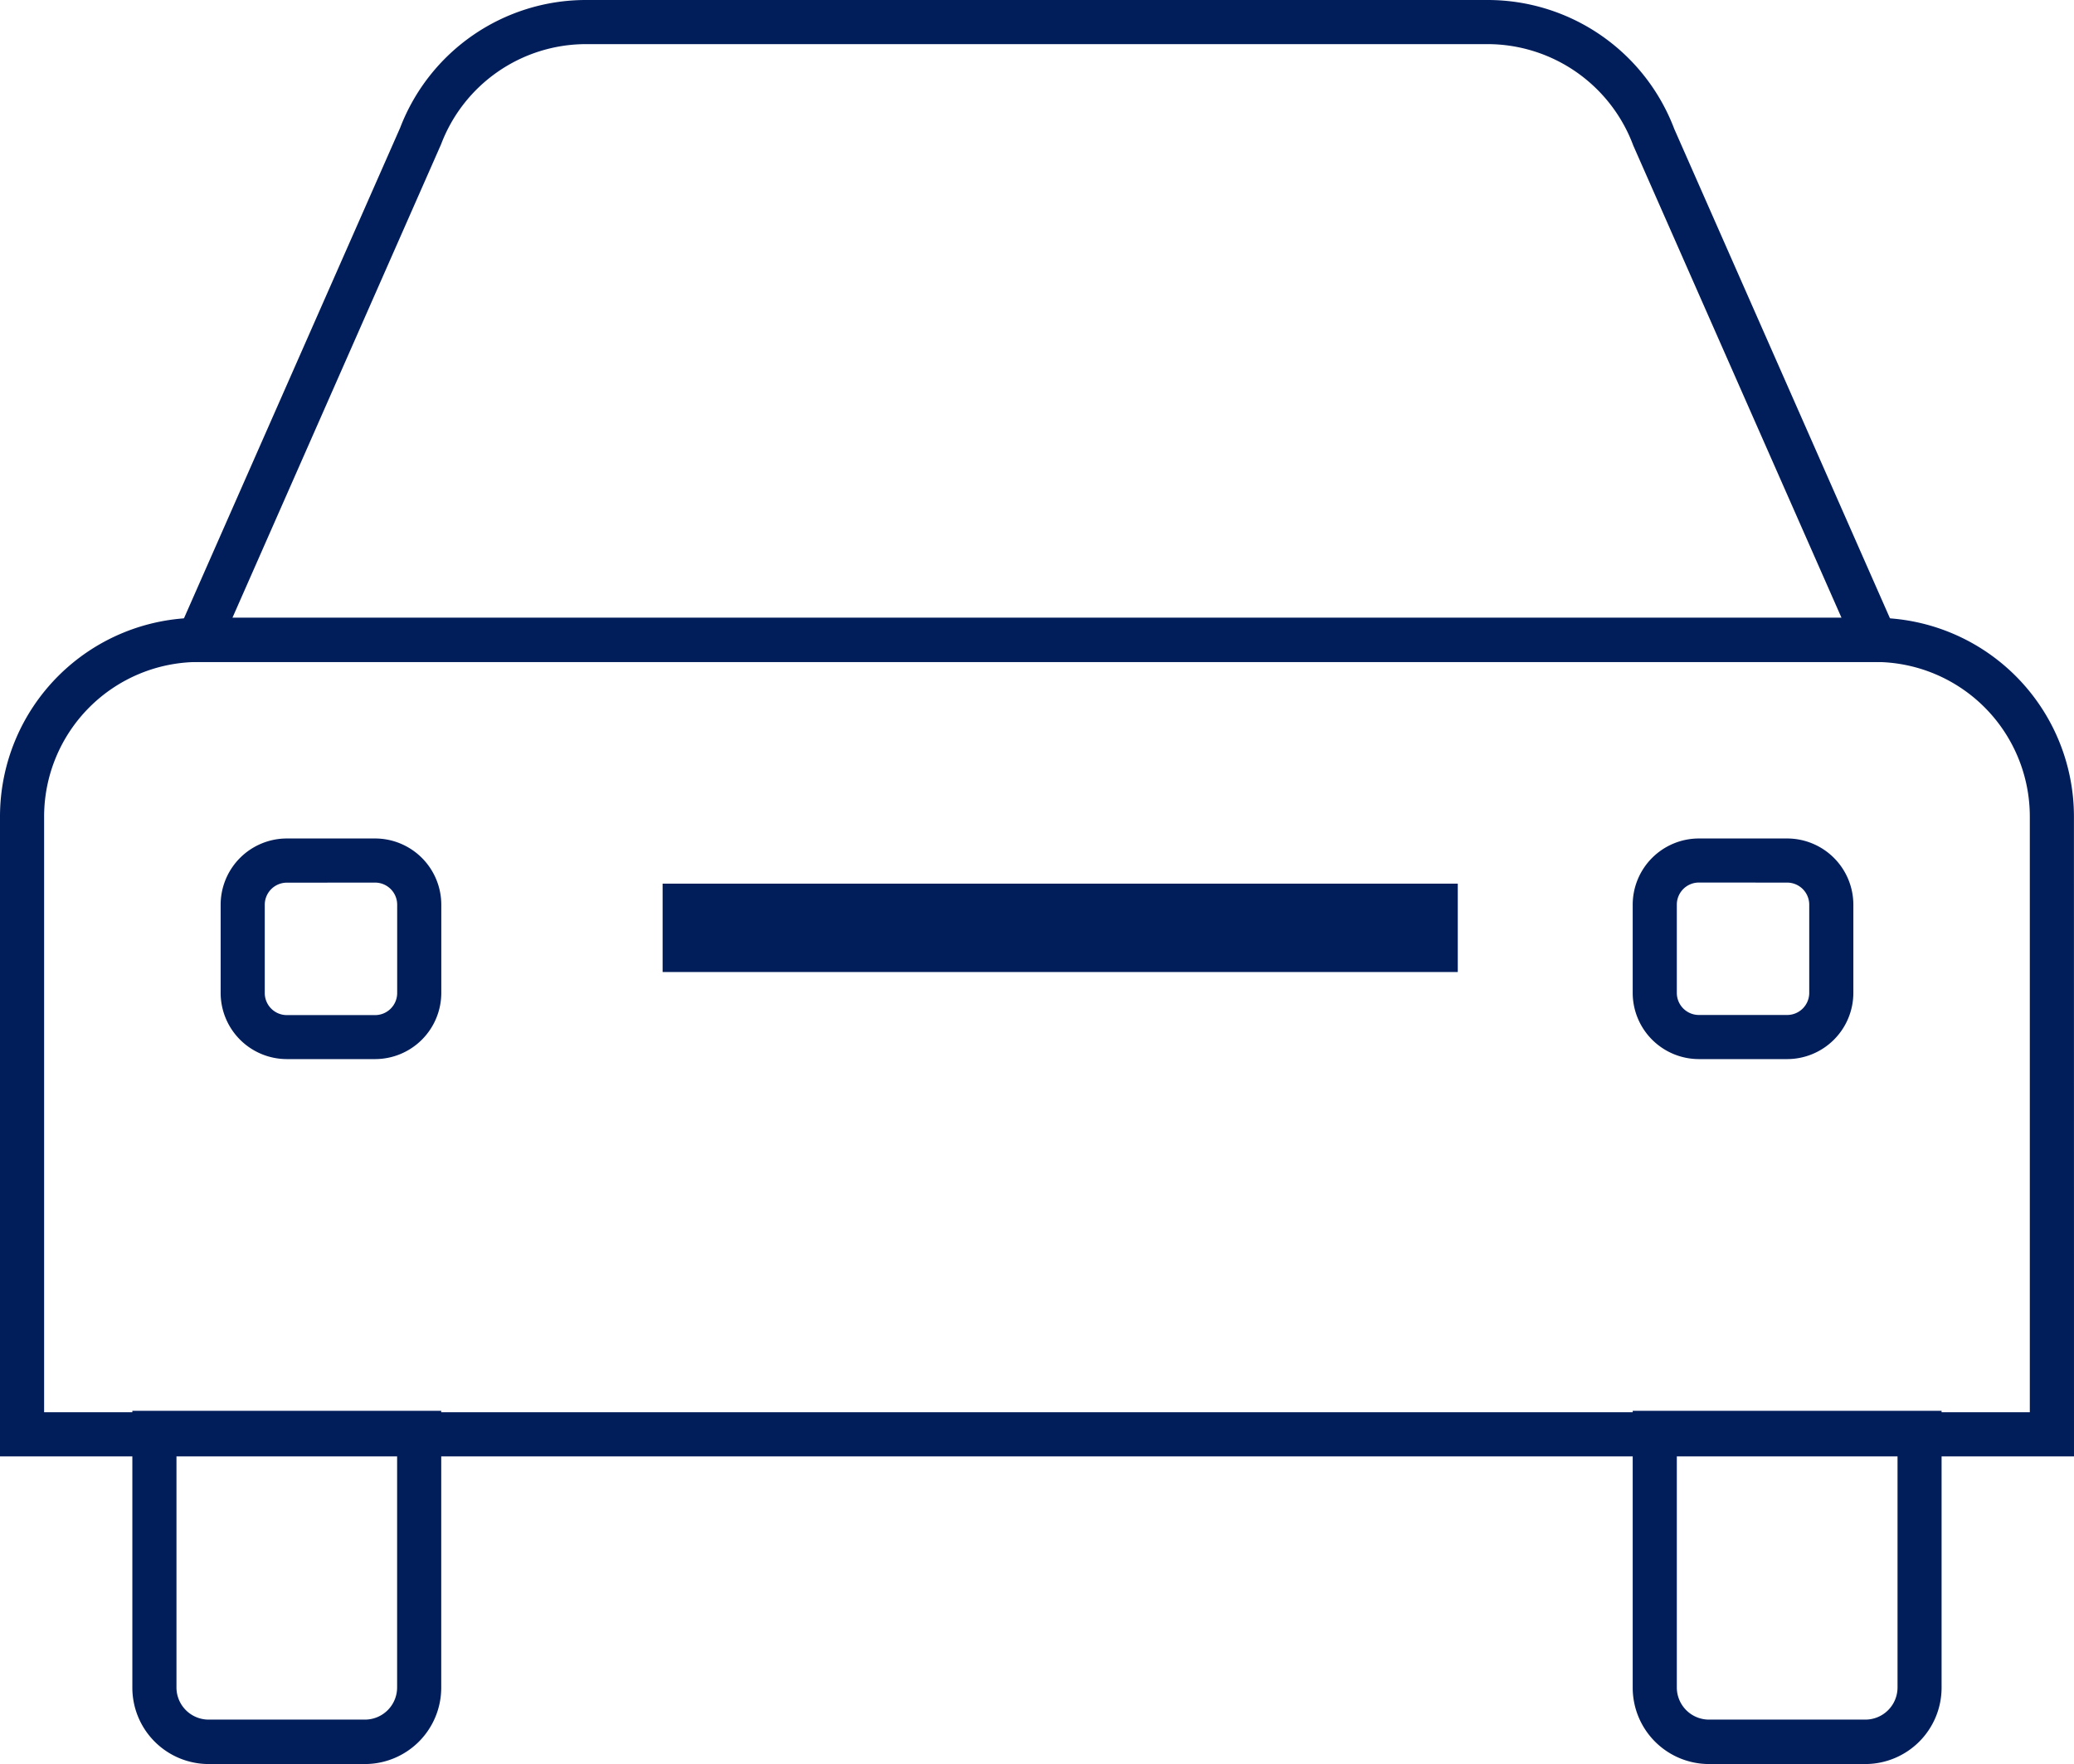
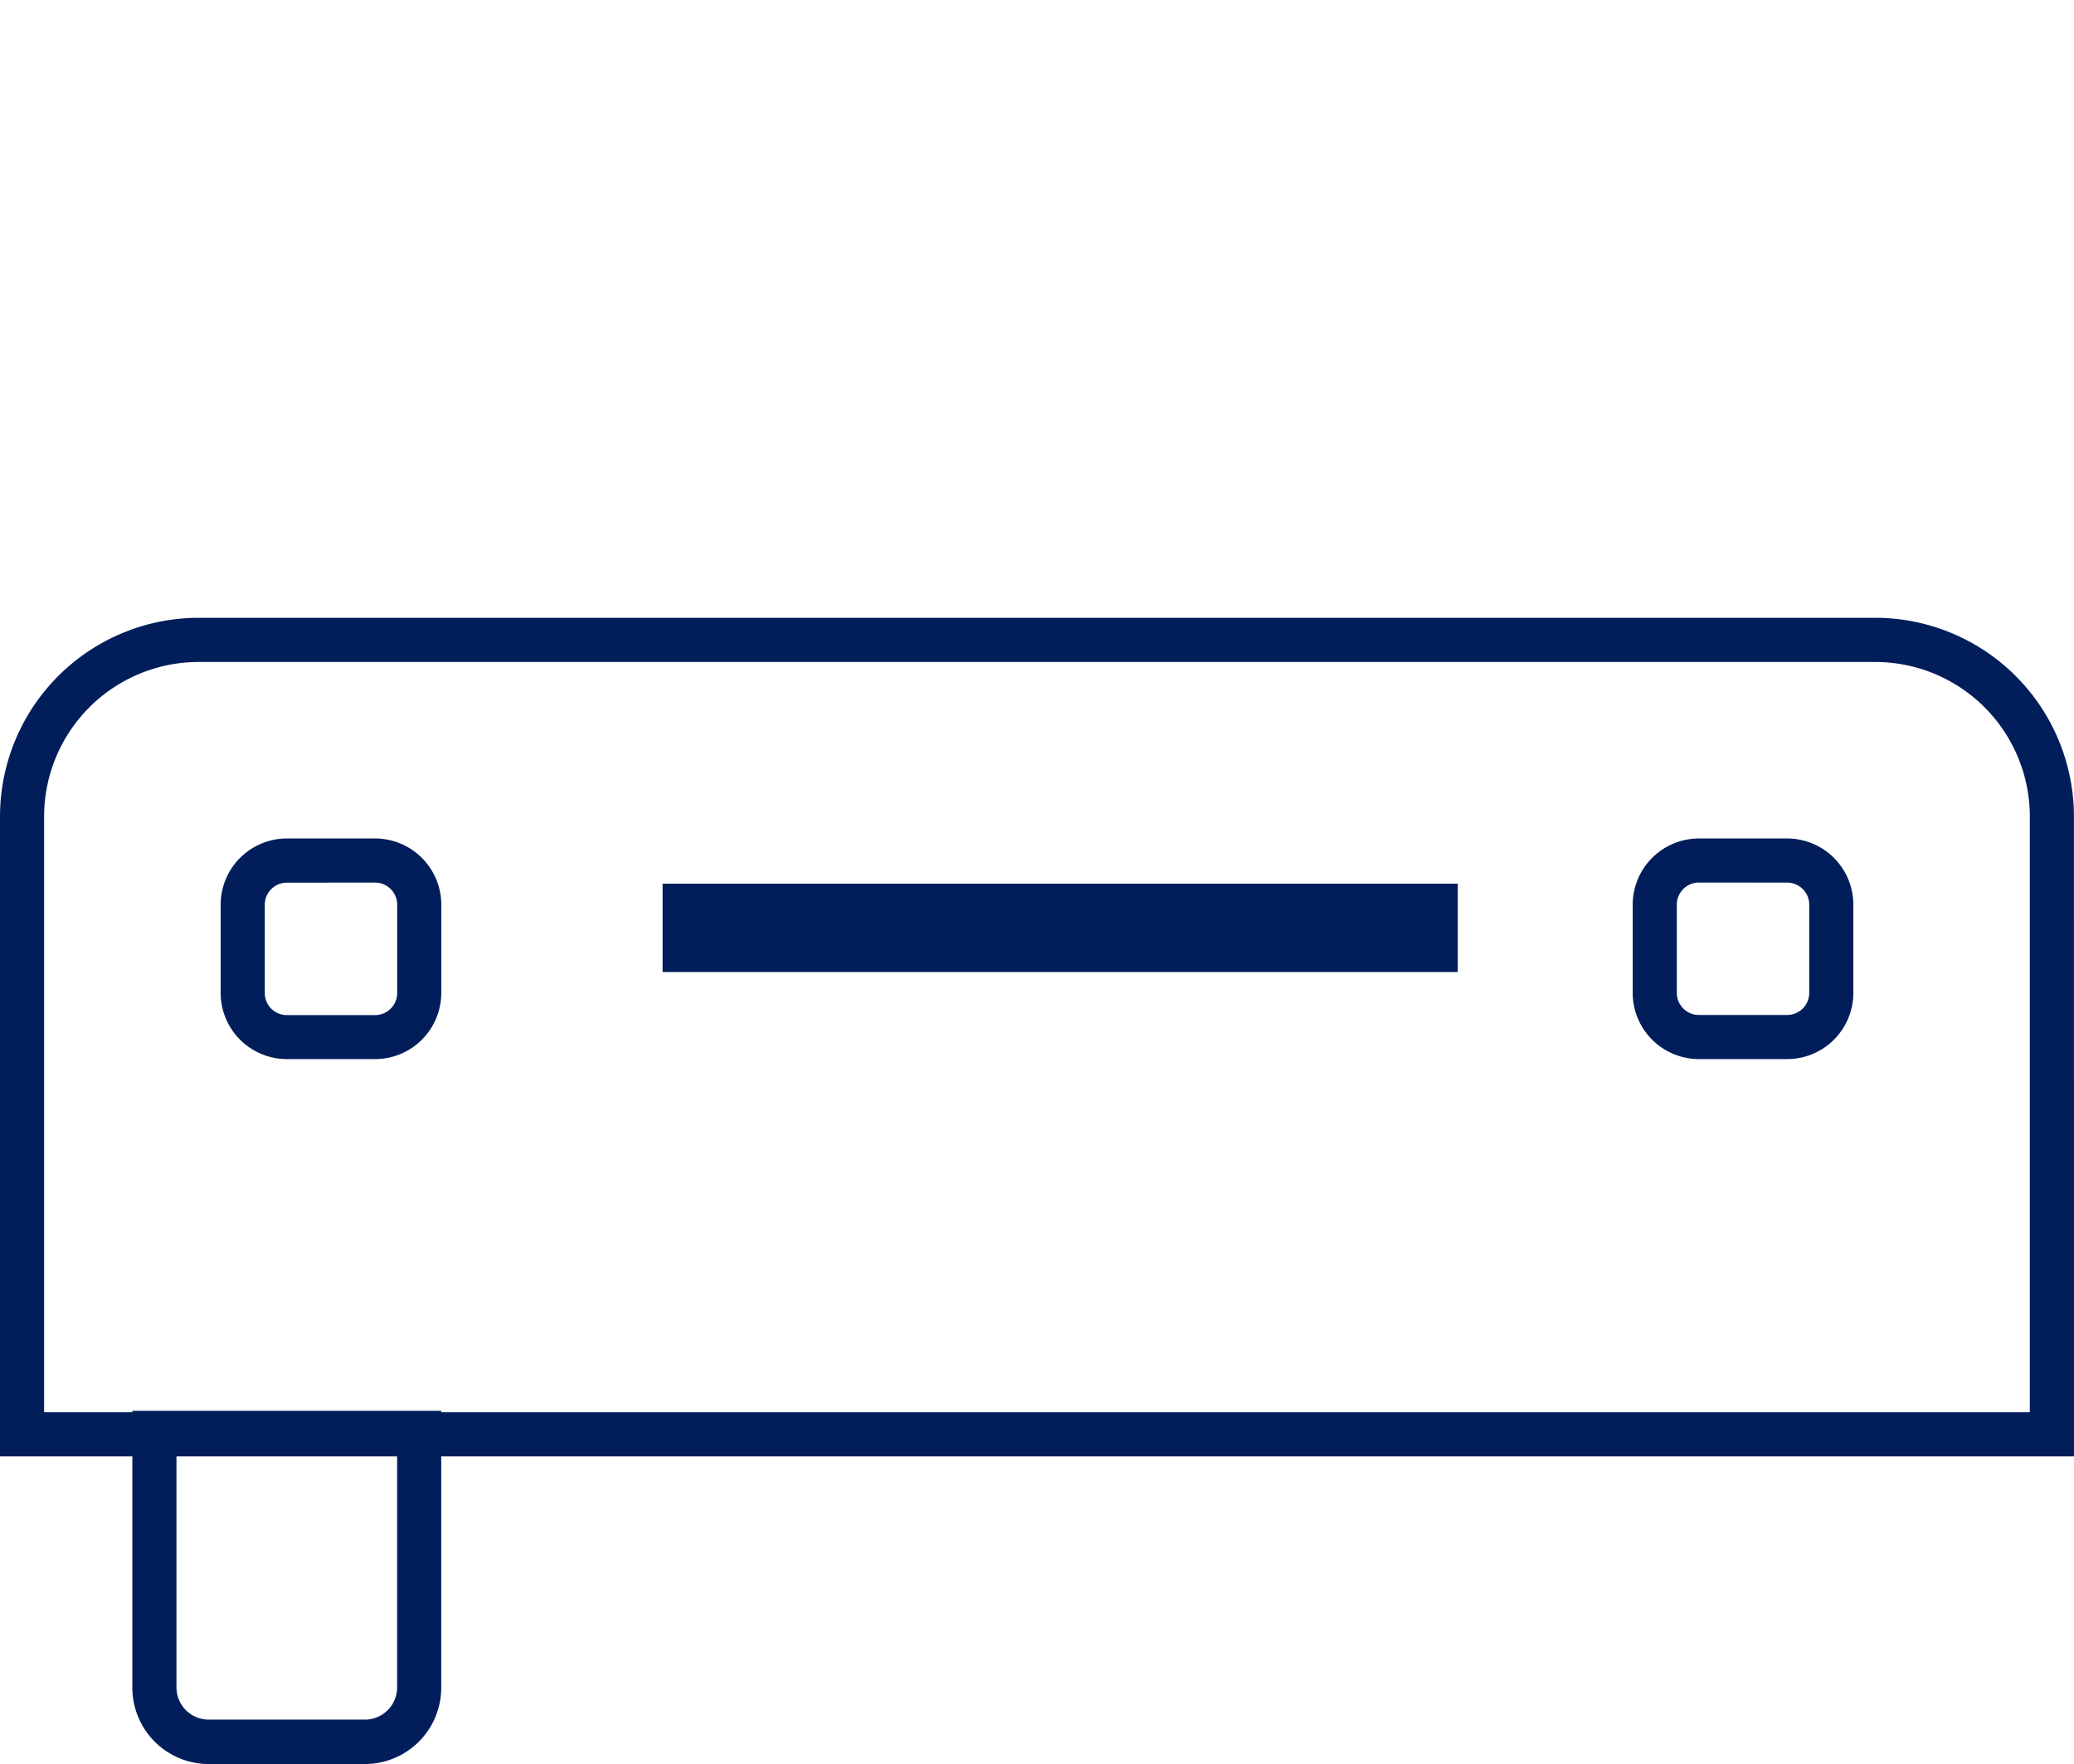
<svg xmlns="http://www.w3.org/2000/svg" width="33.707" height="28.664" viewBox="0 0 33.707 28.664">
  <g id="noun-car-1141133" transform="translate(-2.5 -6.016)">
    <g id="Grupo_6062" data-name="Grupo 6062" transform="translate(2.5 6.016)">
      <g id="Grupo_6055" data-name="Grupo 6055" transform="translate(0 10.04)">
        <path id="Caminho_16662" data-name="Caminho 16662" d="M36.207,33.642H2.5v-10.4a3.231,3.231,0,0,1,3.227-3.227H32.979a3.231,3.231,0,0,1,3.227,3.227ZM3.217,32.925H35.489V23.243a2.513,2.513,0,0,0-2.51-2.51H5.727a2.513,2.513,0,0,0-2.51,2.51Z" transform="translate(-2.5 -20.016)" fill="#011e5b" />
      </g>
      <g id="Grupo_6056" data-name="Grupo 6056" transform="translate(2.151 22.927)">
        <path id="Caminho_16663" data-name="Caminho 16663" d="M9.281,43.722H6.74a1.241,1.241,0,0,1-1.24-1.24v-4.5h5.02v4.5A1.241,1.241,0,0,1,9.281,43.722ZM6.217,38.7v3.781A.523.523,0,0,0,6.74,43H9.281a.523.523,0,0,0,.522-.522V38.7Z" transform="translate(-5.5 -37.984)" fill="#011e5b" />
      </g>
      <g id="Grupo_6057" data-name="Grupo 6057" transform="translate(26.535 22.927)">
-         <path id="Caminho_16664" data-name="Caminho 16664" d="M43.281,43.722H40.74a1.241,1.241,0,0,1-1.24-1.24v-4.5h5.02v4.5A1.241,1.241,0,0,1,43.281,43.722ZM40.217,38.7v3.781A.523.523,0,0,0,40.74,43h2.542a.523.523,0,0,0,.522-.522V38.7Z" transform="translate(-39.5 -37.984)" fill="#011e5b" />
-       </g>
+         </g>
      <g id="Grupo_6058" data-name="Grupo 6058" transform="translate(2.677)">
-         <path id="Caminho_16665" data-name="Caminho 16665" d="M34.585,16.773H6.233l3.827-8.682a3.234,3.234,0,0,1,3.014-2.075h14.67A3.243,3.243,0,0,1,30.766,8.11ZM7.333,16.056H33.485L30.1,8.38a2.53,2.53,0,0,0-2.357-1.647H13.074a2.522,2.522,0,0,0-2.35,1.629Z" transform="translate(-6.233 -6.016)" fill="#011e5b" />
-       </g>
+         </g>
      <g id="Grupo_6059" data-name="Grupo 6059" transform="translate(10.769 14.359)">
        <rect id="Retângulo_3754" data-name="Retângulo 3754" width="12.923" height="1.436" transform="translate(0 0)" fill="#011e5b" />
      </g>
      <g id="Grupo_6060" data-name="Grupo 6060" transform="translate(3.586 13.626)">
        <path id="Caminho_16666" data-name="Caminho 16666" d="M10.01,28.6H8.576A1.077,1.077,0,0,1,7.5,27.526V26.091a1.077,1.077,0,0,1,1.076-1.076H10.01a1.077,1.077,0,0,1,1.076,1.076v1.434A1.077,1.077,0,0,1,10.01,28.6ZM8.576,25.733a.359.359,0,0,0-.359.359v1.434a.359.359,0,0,0,.359.359H10.01a.359.359,0,0,0,.359-.359V26.091a.359.359,0,0,0-.359-.359Z" transform="translate(-7.5 -25.016)" fill="#011e5b" />
      </g>
      <g id="Grupo_6061" data-name="Grupo 6061" transform="translate(26.535 13.626)">
        <path id="Caminho_16667" data-name="Caminho 16667" d="M42.01,28.6H40.576A1.077,1.077,0,0,1,39.5,27.526V26.091a1.077,1.077,0,0,1,1.076-1.076H42.01a1.077,1.077,0,0,1,1.076,1.076v1.434A1.077,1.077,0,0,1,42.01,28.6Zm-1.434-2.869a.359.359,0,0,0-.359.359v1.434a.359.359,0,0,0,.359.359H42.01a.359.359,0,0,0,.359-.359V26.091a.359.359,0,0,0-.359-.359Z" transform="translate(-39.5 -25.016)" fill="#011e5b" />
      </g>
    </g>
  </g>
</svg>